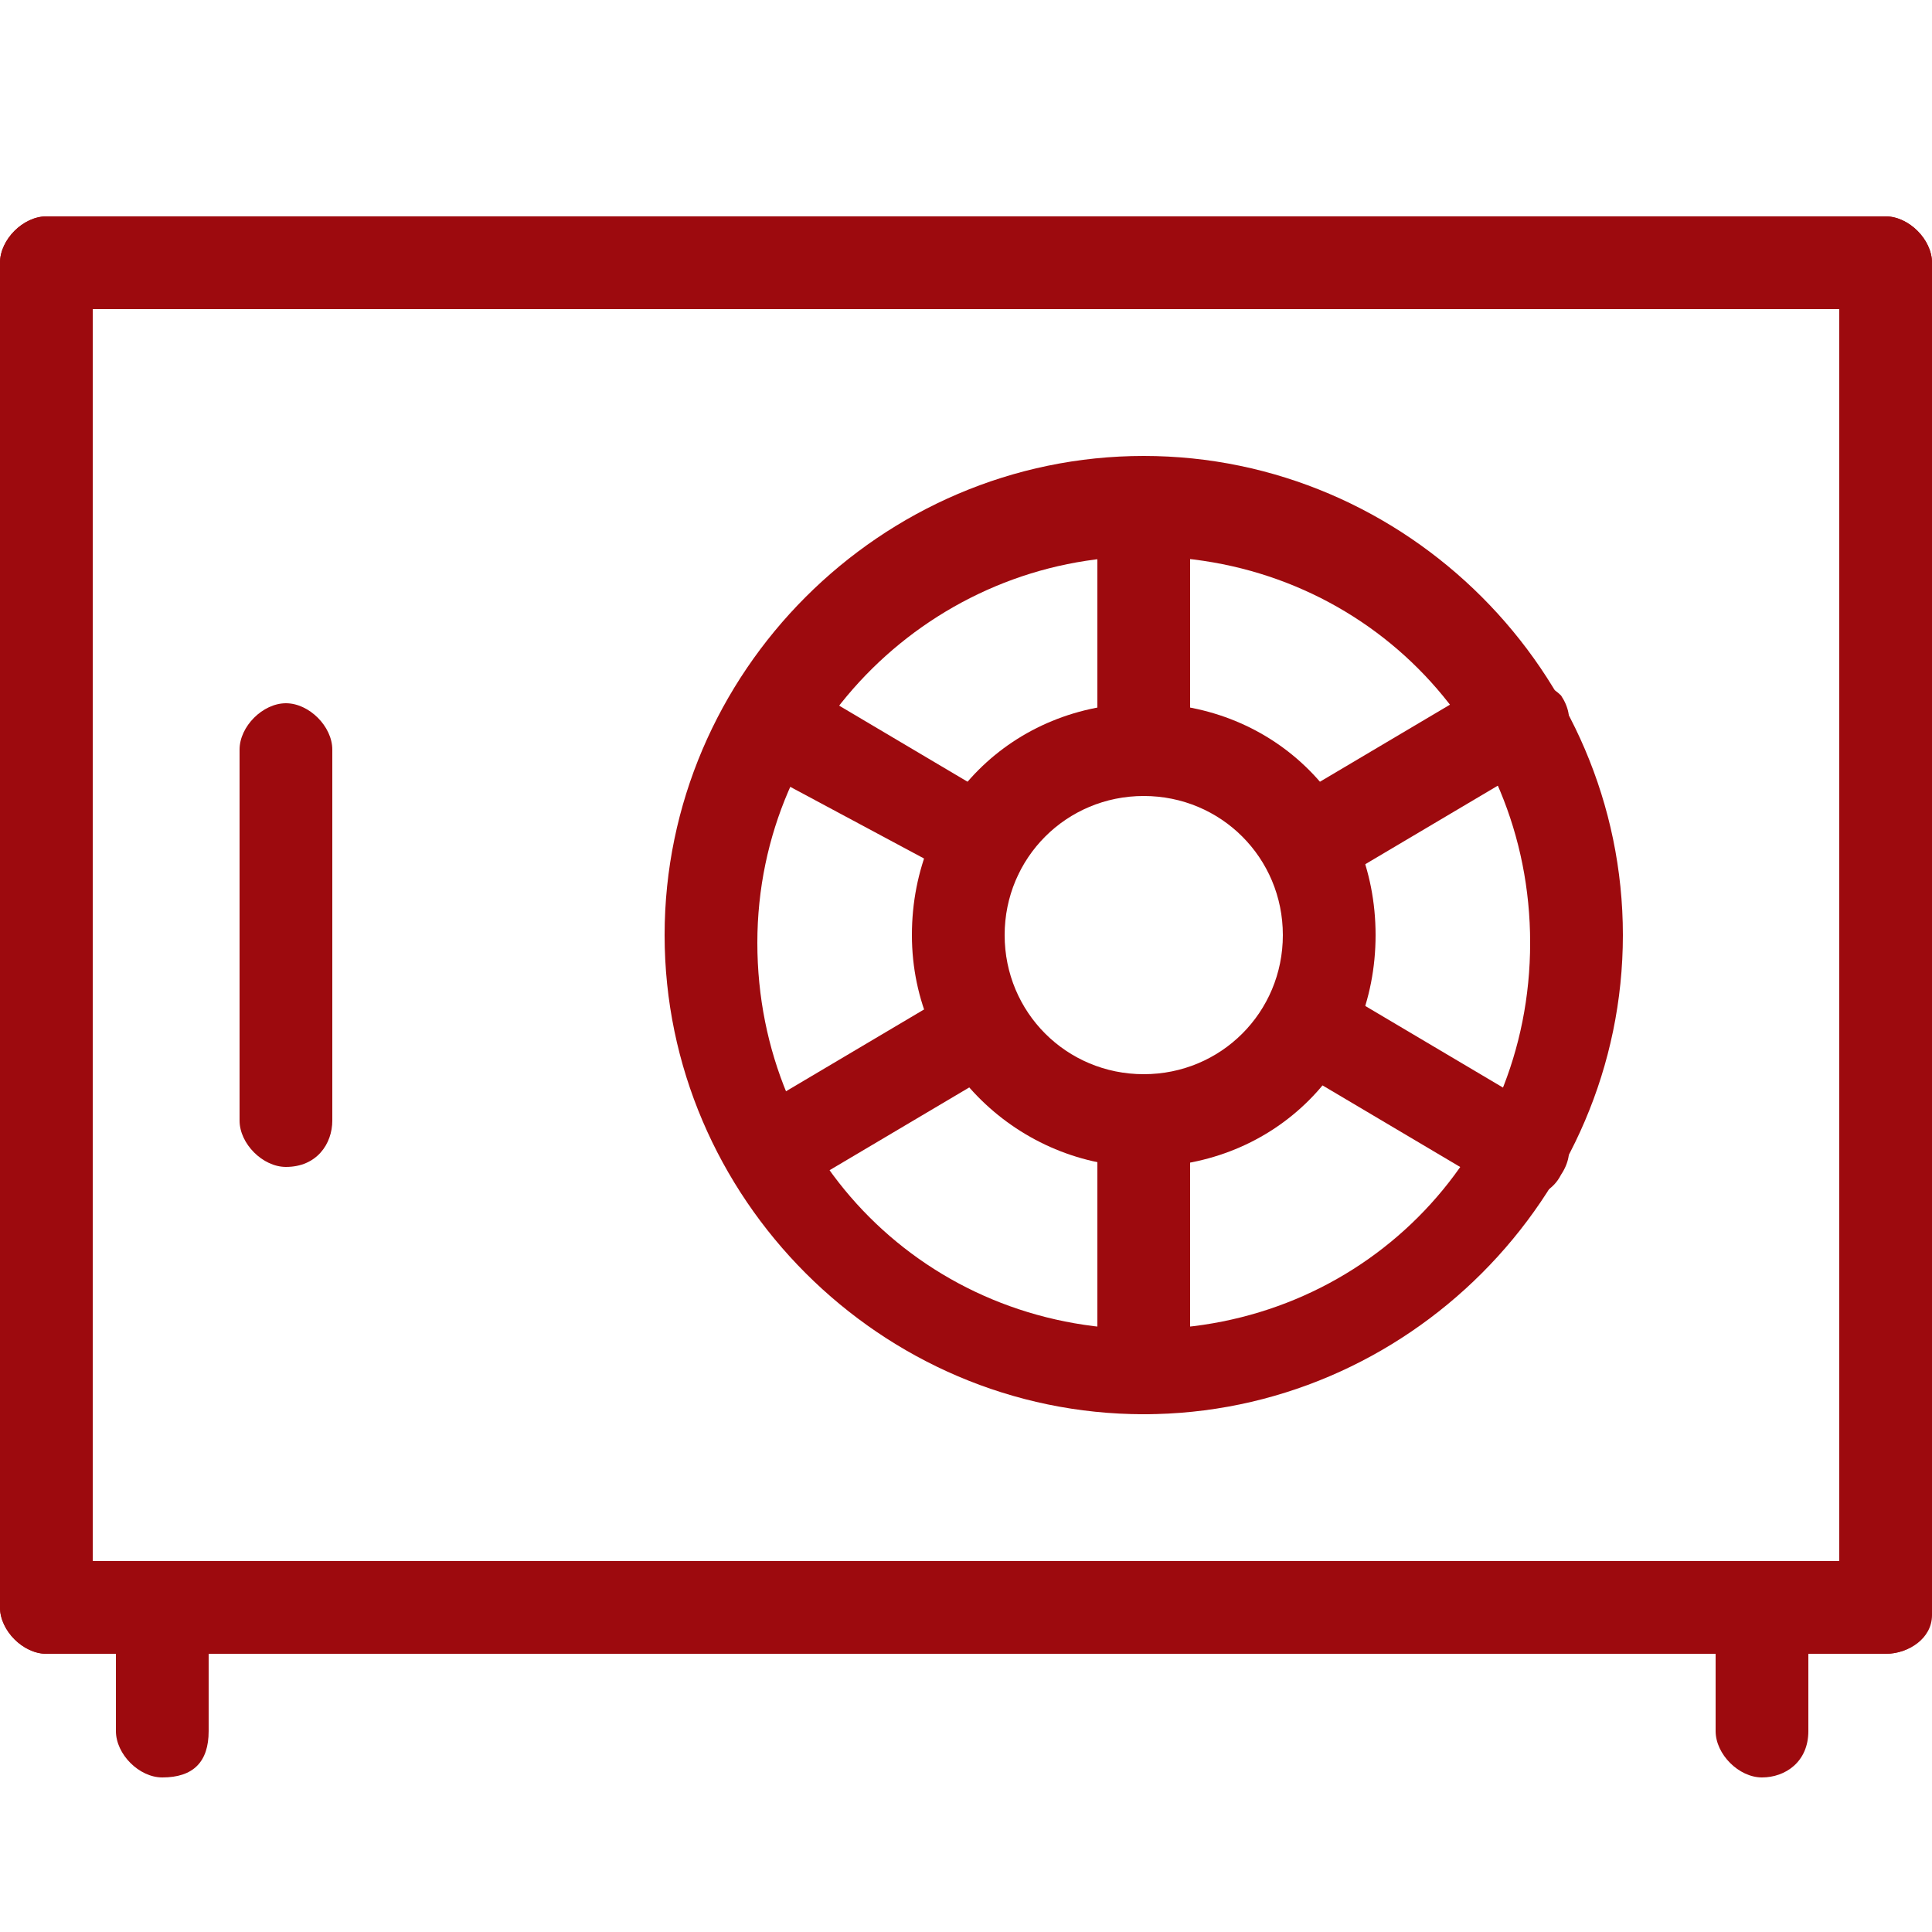
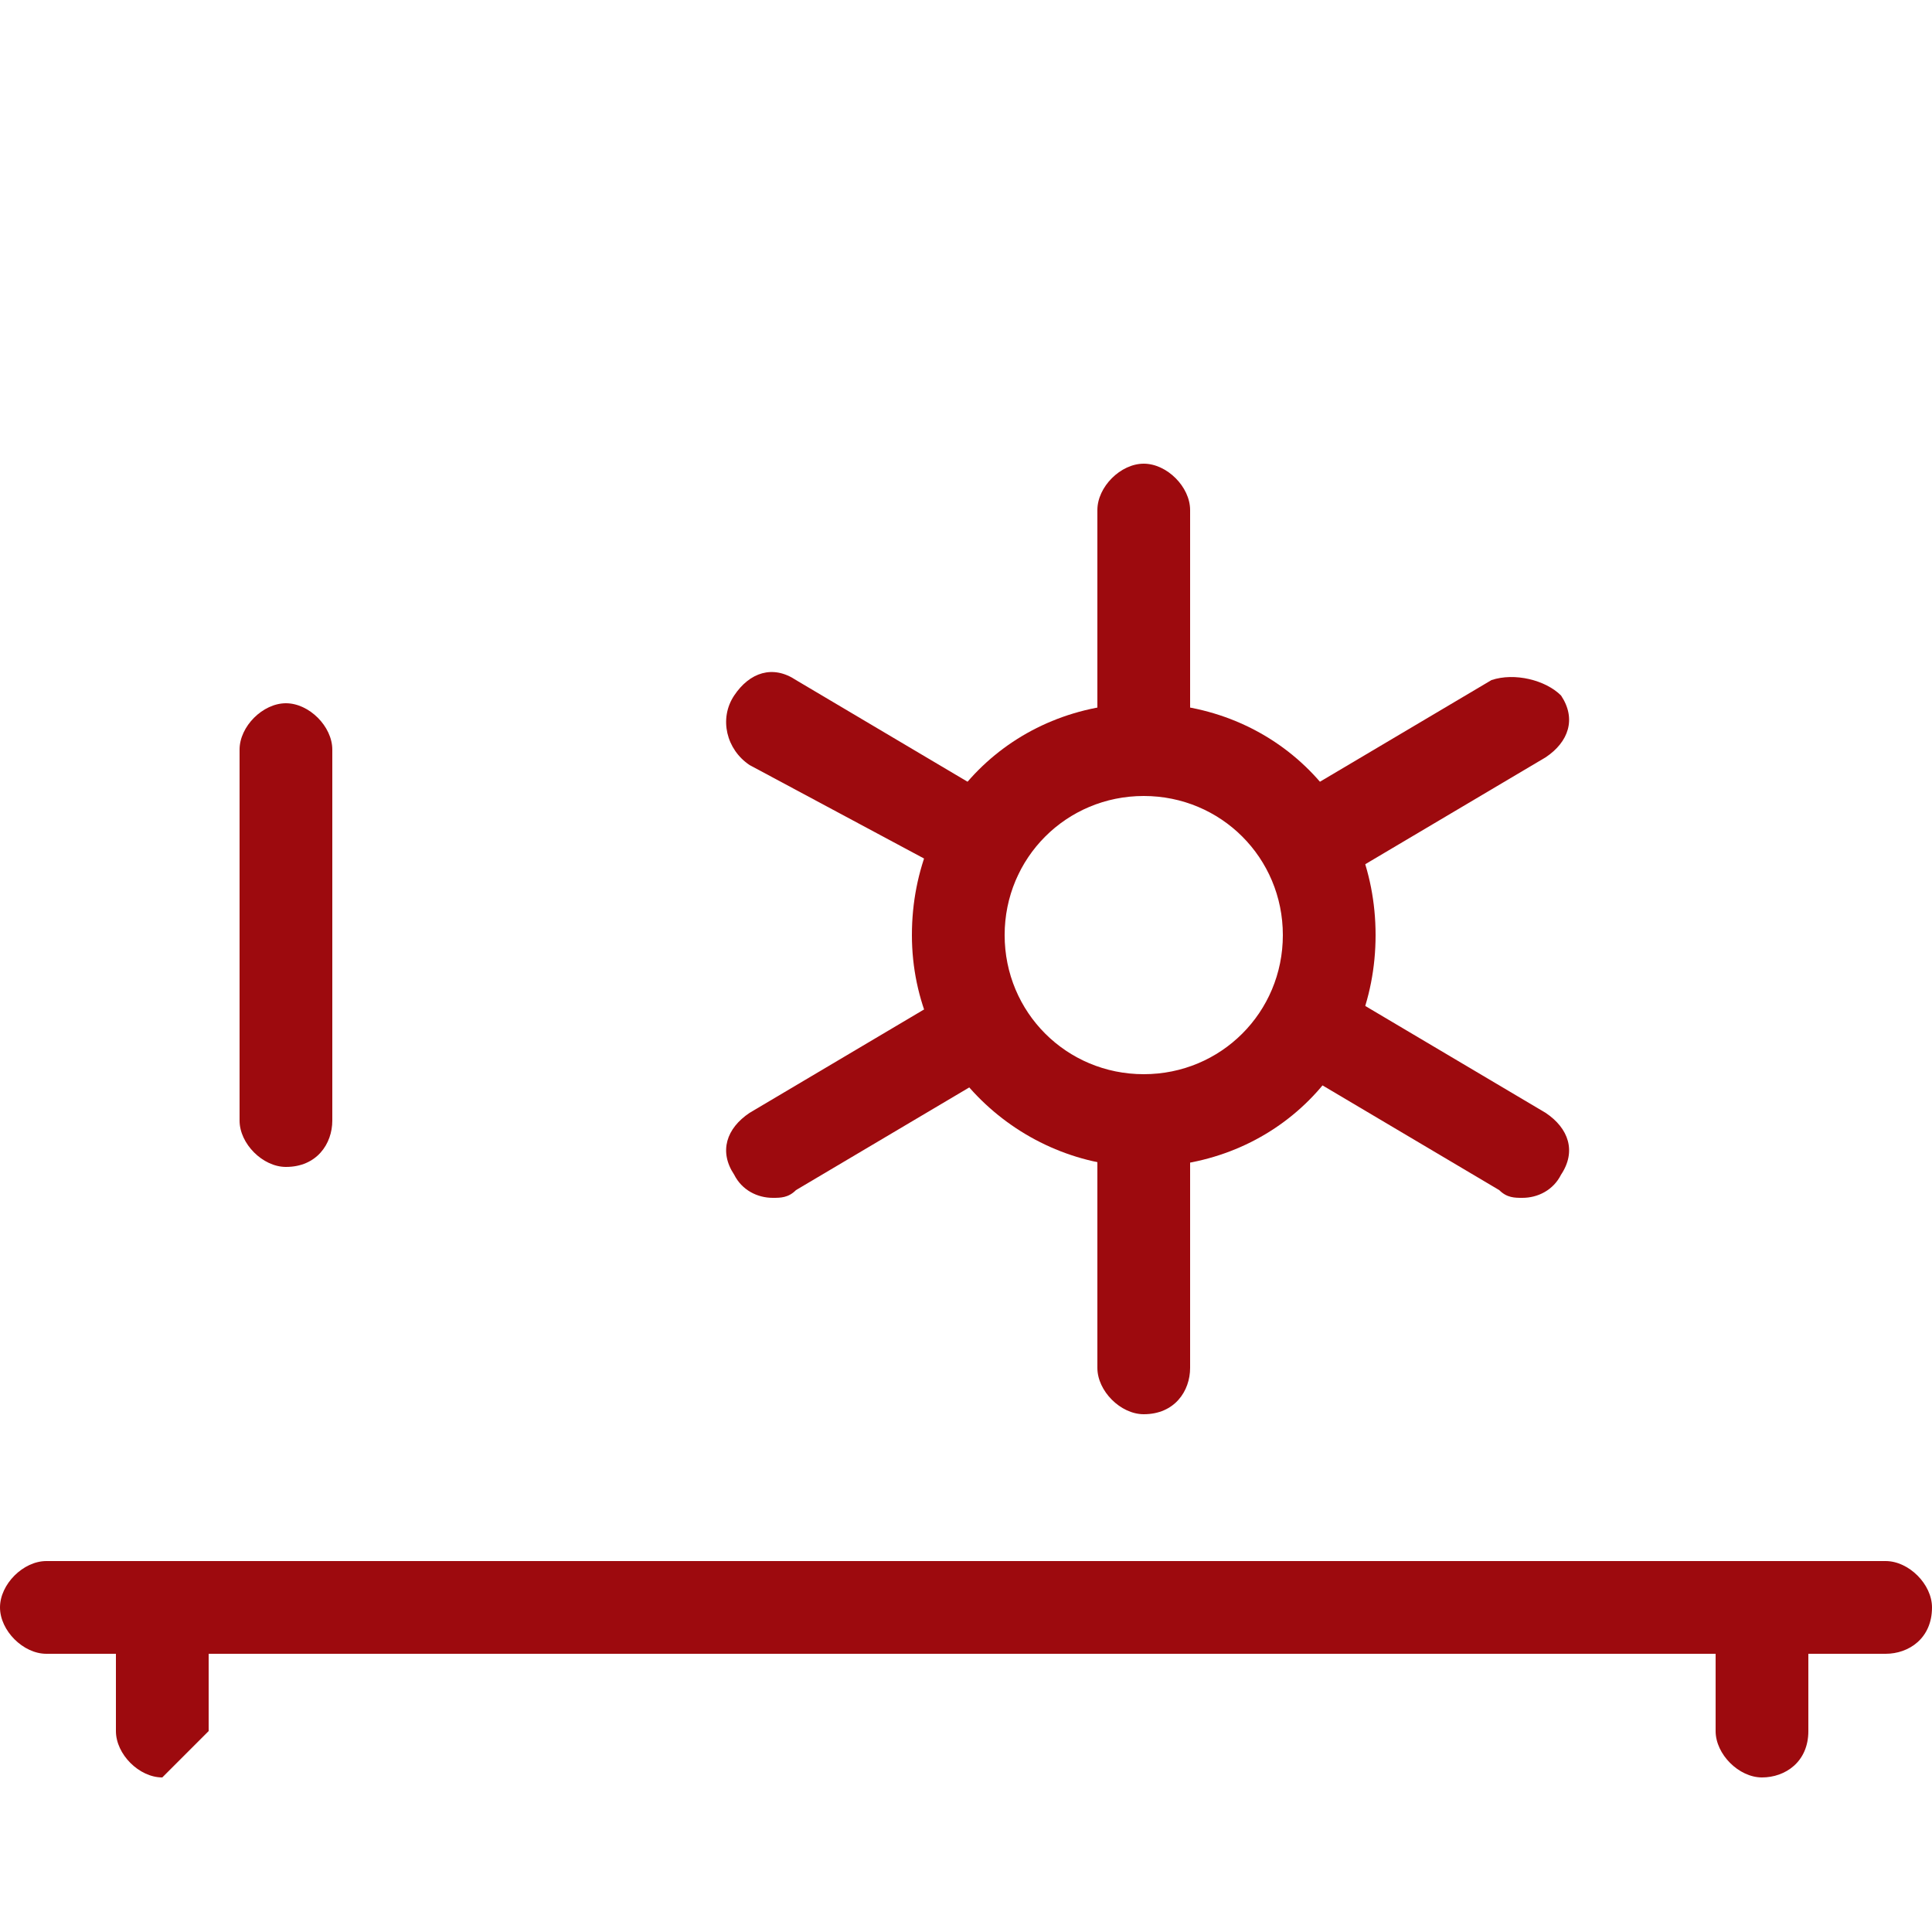
<svg xmlns="http://www.w3.org/2000/svg" version="1.1" id="Layer_1" x="0px" y="0px" viewBox="0 0 25 25" style="enable-background:new 0 0 25 25;" xml:space="preserve">
  <style type="text/css">
	.st0{fill:#9D0A0E;}
</style>
  <g>
    <g>
-       <path class="st0" d="M24.4,4H0.6C0.2,4,0,3.7,0,3.4s0.3-0.6,0.6-0.6h23.8c0.3,0,0.6,0.3,0.6,0.6S24.7,4,24.4,4z" />
-     </g>
+       </g>
    <g>
      <path class="st0" d="M24.4,21.4H0.6c-0.3,0-0.6-0.3-0.6-0.6c0-0.3,0.3-0.6,0.6-0.6h23.8c0.3,0,0.6,0.3,0.6,0.6    C25,21.2,24.7,21.4,24.4,21.4z" />
    </g>
    <g>
-       <path class="st0" d="M0.6,21.4c-0.3,0-0.6-0.3-0.6-0.6V3.4c0-0.3,0.3-0.6,0.6-0.6s0.6,0.3,0.6,0.6v17.5    C1.1,21.2,0.9,21.4,0.6,21.4z" />
-     </g>
+       </g>
    <g>
-       <path class="st0" d="M24.4,21.4c-0.3,0-0.6-0.3-0.6-0.6V3.4c0-0.3,0.3-0.6,0.6-0.6S25,3.1,25,3.4v17.5    C25,21.2,24.7,21.4,24.4,21.4z" />
-     </g>
+       </g>
    <g>
      <path class="st0" d="M3.7,15.1c-0.3,0-0.6-0.3-0.6-0.6V9.7c0-0.3,0.3-0.6,0.6-0.6s0.6,0.3,0.6,0.6v4.8C4.3,14.8,4.1,15.1,3.7,15.1    z" />
    </g>
    <g>
-       <path class="st0" d="M2.1,23c-0.3,0-0.6-0.3-0.6-0.6v-1.6c0-0.3,0.3-0.6,0.6-0.6s0.6,0.3,0.6,0.6v1.6C2.7,22.8,2.5,23,2.1,23z" />
+       <path class="st0" d="M2.1,23c-0.3,0-0.6-0.3-0.6-0.6v-1.6c0-0.3,0.3-0.6,0.6-0.6s0.6,0.3,0.6,0.6v1.6z" />
    </g>
    <g>
      <path class="st0" d="M22.8,23c-0.3,0-0.6-0.3-0.6-0.6v-1.6c0-0.3,0.3-0.6,0.6-0.6s0.6,0.3,0.6,0.6v1.6C23.4,22.8,23.1,23,22.8,23z    " />
    </g>
    <g>
      <path class="st0" d="M14.8,15.1c-1.6,0-3-1.3-3-3s1.3-3,3-3s3,1.3,3,3S16.5,15.1,14.8,15.1z M14.8,10.3c-1,0-1.8,0.8-1.8,1.8    s0.8,1.8,1.8,1.8s1.8-0.8,1.8-1.8S15.8,10.3,14.8,10.3z" />
    </g>
    <g>
      <path class="st0" d="M14.8,10.3c-0.3,0-0.6-0.3-0.6-0.6V6.6c0-0.3,0.3-0.6,0.6-0.6c0.3,0,0.6,0.3,0.6,0.6v3.2    C15.4,10.1,15.2,10.3,14.8,10.3z" />
    </g>
    <g>
      <path class="st0" d="M14.8,18.3c-0.3,0-0.6-0.3-0.6-0.6v-3.2c0-0.3,0.3-0.6,0.6-0.6c0.3,0,0.6,0.3,0.6,0.6v3.2    C15.4,18,15.2,18.3,14.8,18.3z" />
    </g>
    <g>
      <path class="st0" d="M19.7,15.5c-0.1,0-0.2,0-0.3-0.1l-2.7-1.6c-0.3-0.2-0.4-0.5-0.2-0.8c0.2-0.3,0.5-0.4,0.8-0.2l2.7,1.6    c0.3,0.2,0.4,0.5,0.2,0.8C20.1,15.4,19.9,15.5,19.7,15.5z" />
    </g>
    <g>
      <path class="st0" d="M12.8,11.5c-0.1,0-0.2,0-0.3-0.1L9.7,9.9C9.4,9.7,9.3,9.3,9.5,9c0.2-0.3,0.5-0.4,0.8-0.2l2.7,1.6    c0.3,0.2,0.4,0.5,0.2,0.8C13.2,11.4,13,11.5,12.8,11.5z" />
    </g>
    <g>
-       <path class="st0" d="M14.8,18.3c-3.4,0-6.2-2.8-6.2-6.2c0-3.4,2.8-6.2,6.2-6.2S21,8.7,21,12.1C21,15.5,18.2,18.3,14.8,18.3z     M14.8,7.2c-2.7,0-5,2.2-5,5s2.2,5,5,5s5-2.2,5-5S17.6,7.2,14.8,7.2z" />
-     </g>
+       </g>
    <g>
      <path class="st0" d="M10,15.5c-0.2,0-0.4-0.1-0.5-0.3c-0.2-0.3-0.1-0.6,0.2-0.8l2.7-1.6c0.3-0.2,0.6-0.1,0.8,0.2    c0.2,0.3,0.1,0.6-0.2,0.8l-2.7,1.6C10.2,15.5,10.1,15.5,10,15.5z" />
    </g>
    <g>
      <path class="st0" d="M16.9,11.5c-0.2,0-0.4-0.1-0.5-0.3c-0.2-0.3-0.1-0.6,0.2-0.8l2.7-1.6C19.6,8.7,20,8.8,20.2,9    c0.2,0.3,0.1,0.6-0.2,0.8l-2.7,1.6C17.1,11.5,17,11.5,16.9,11.5z" />
    </g>
  </g>
</svg>